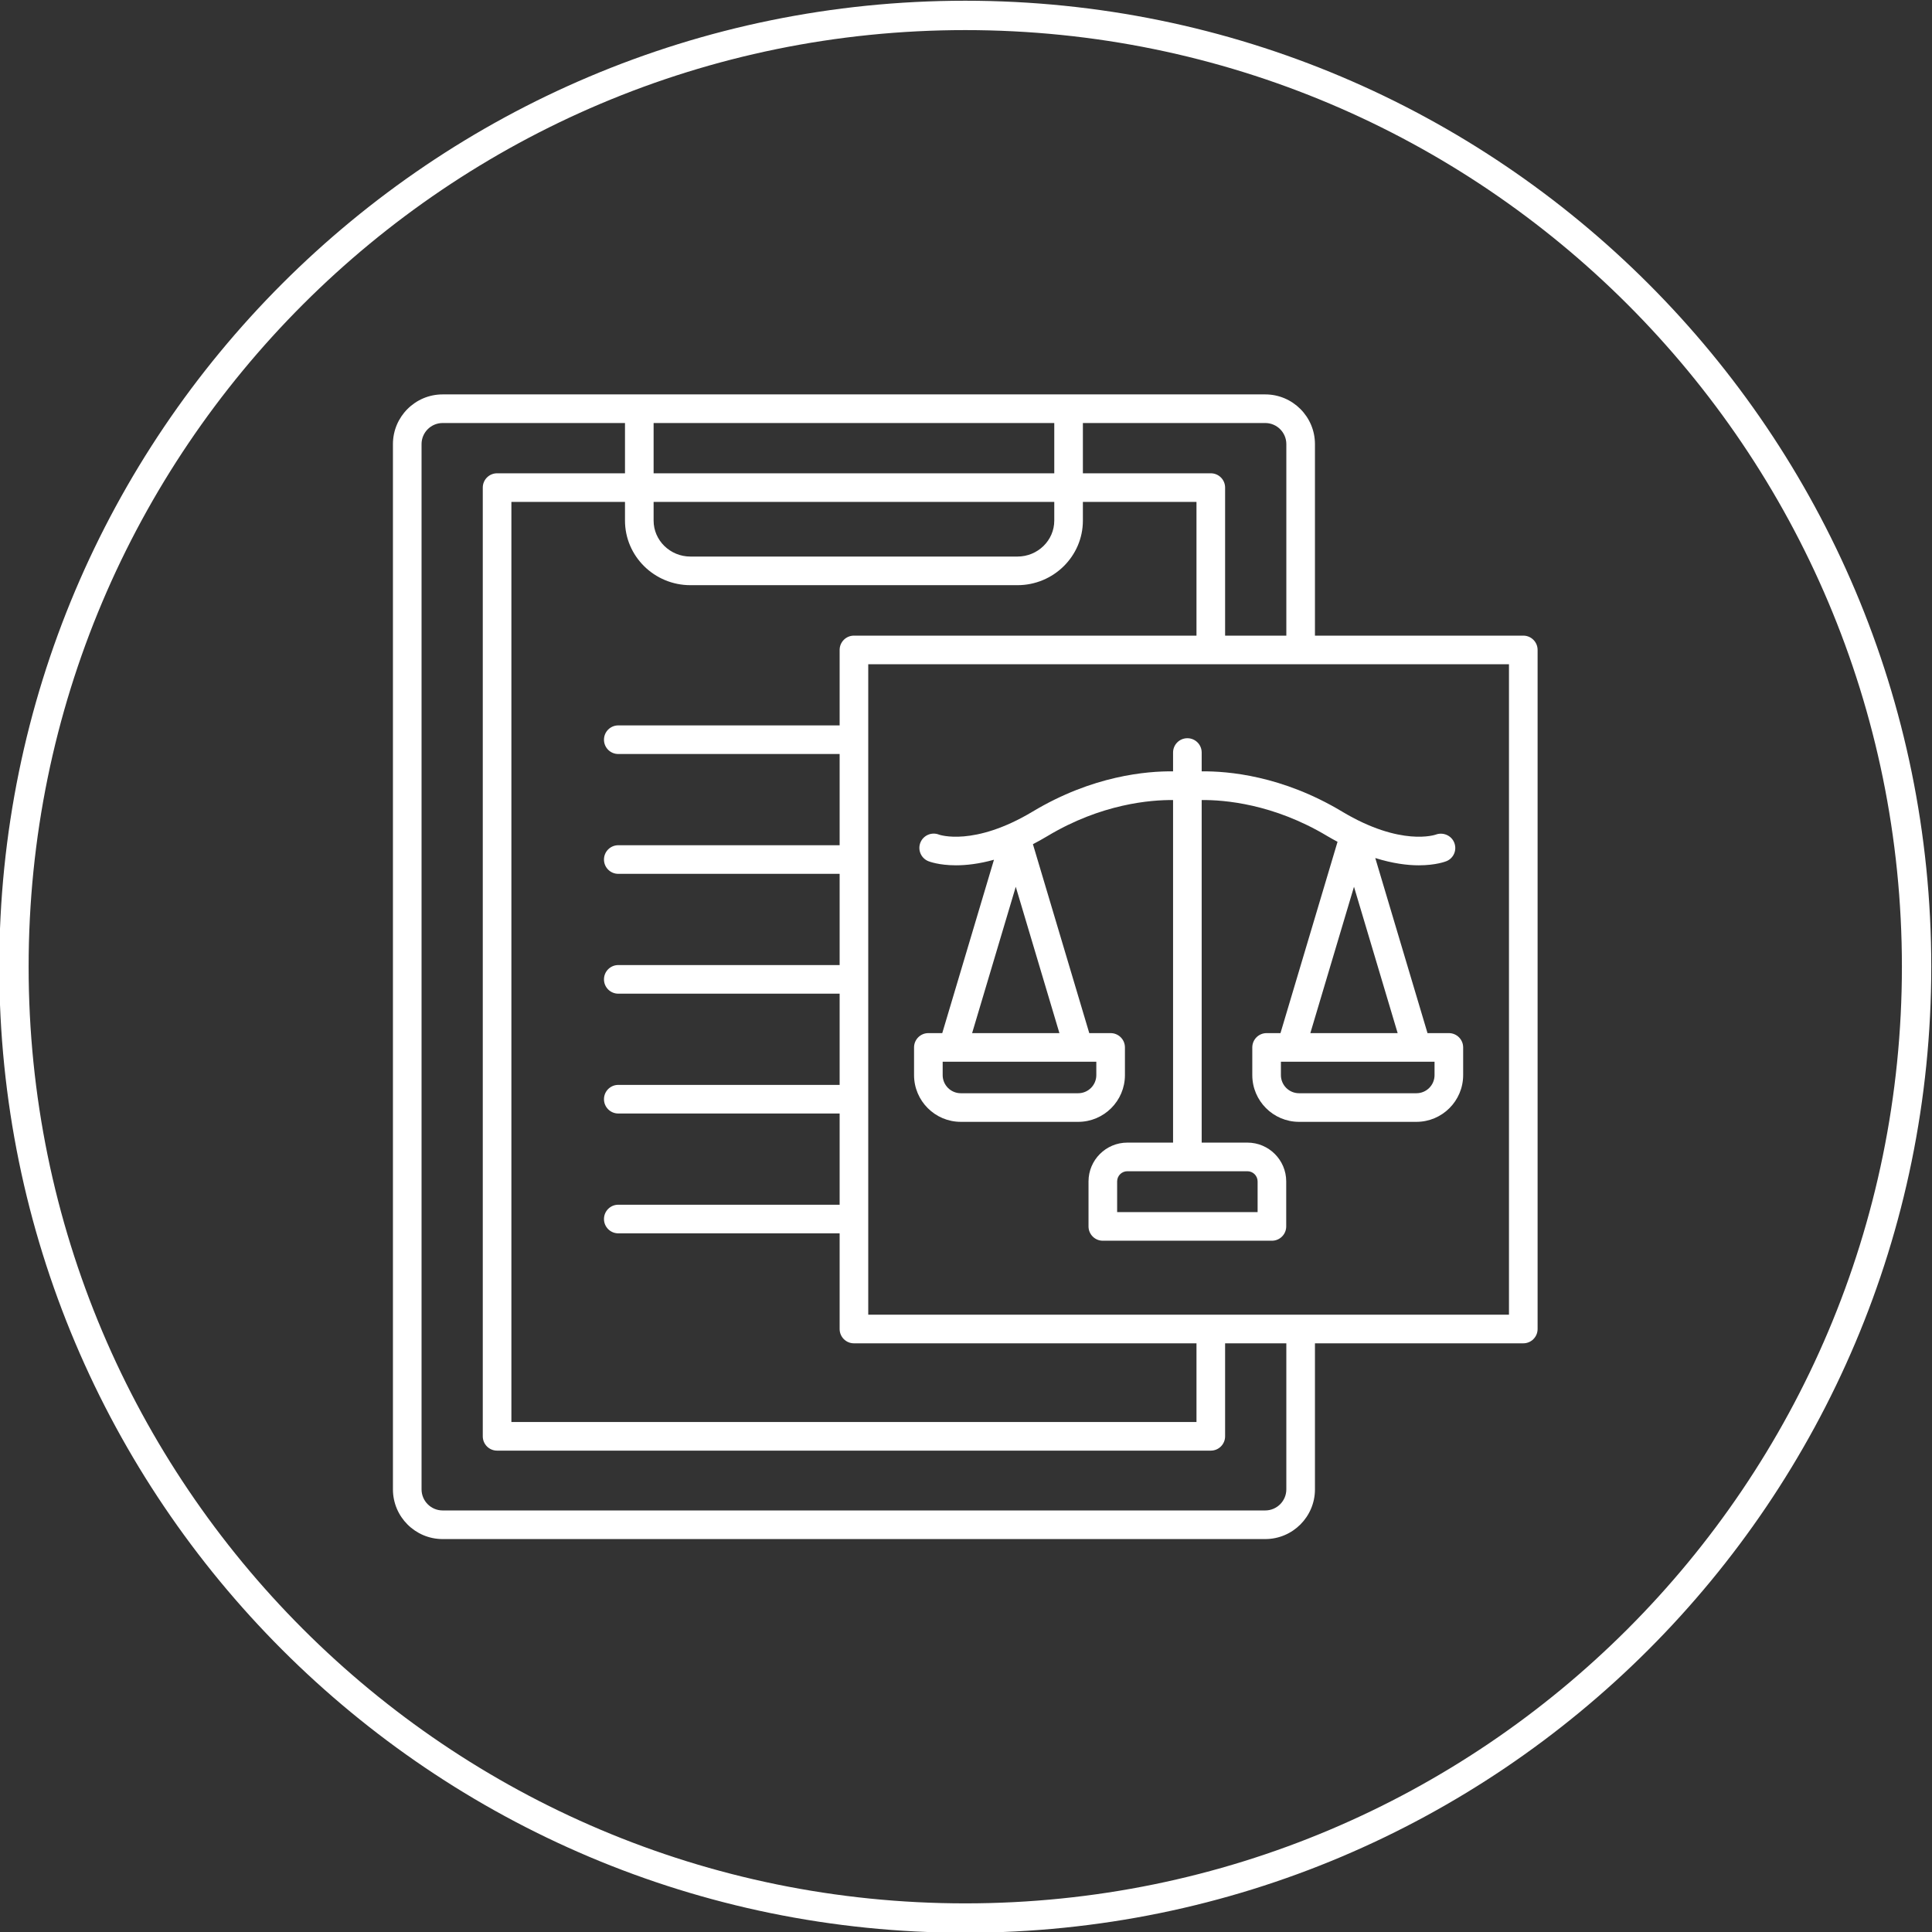
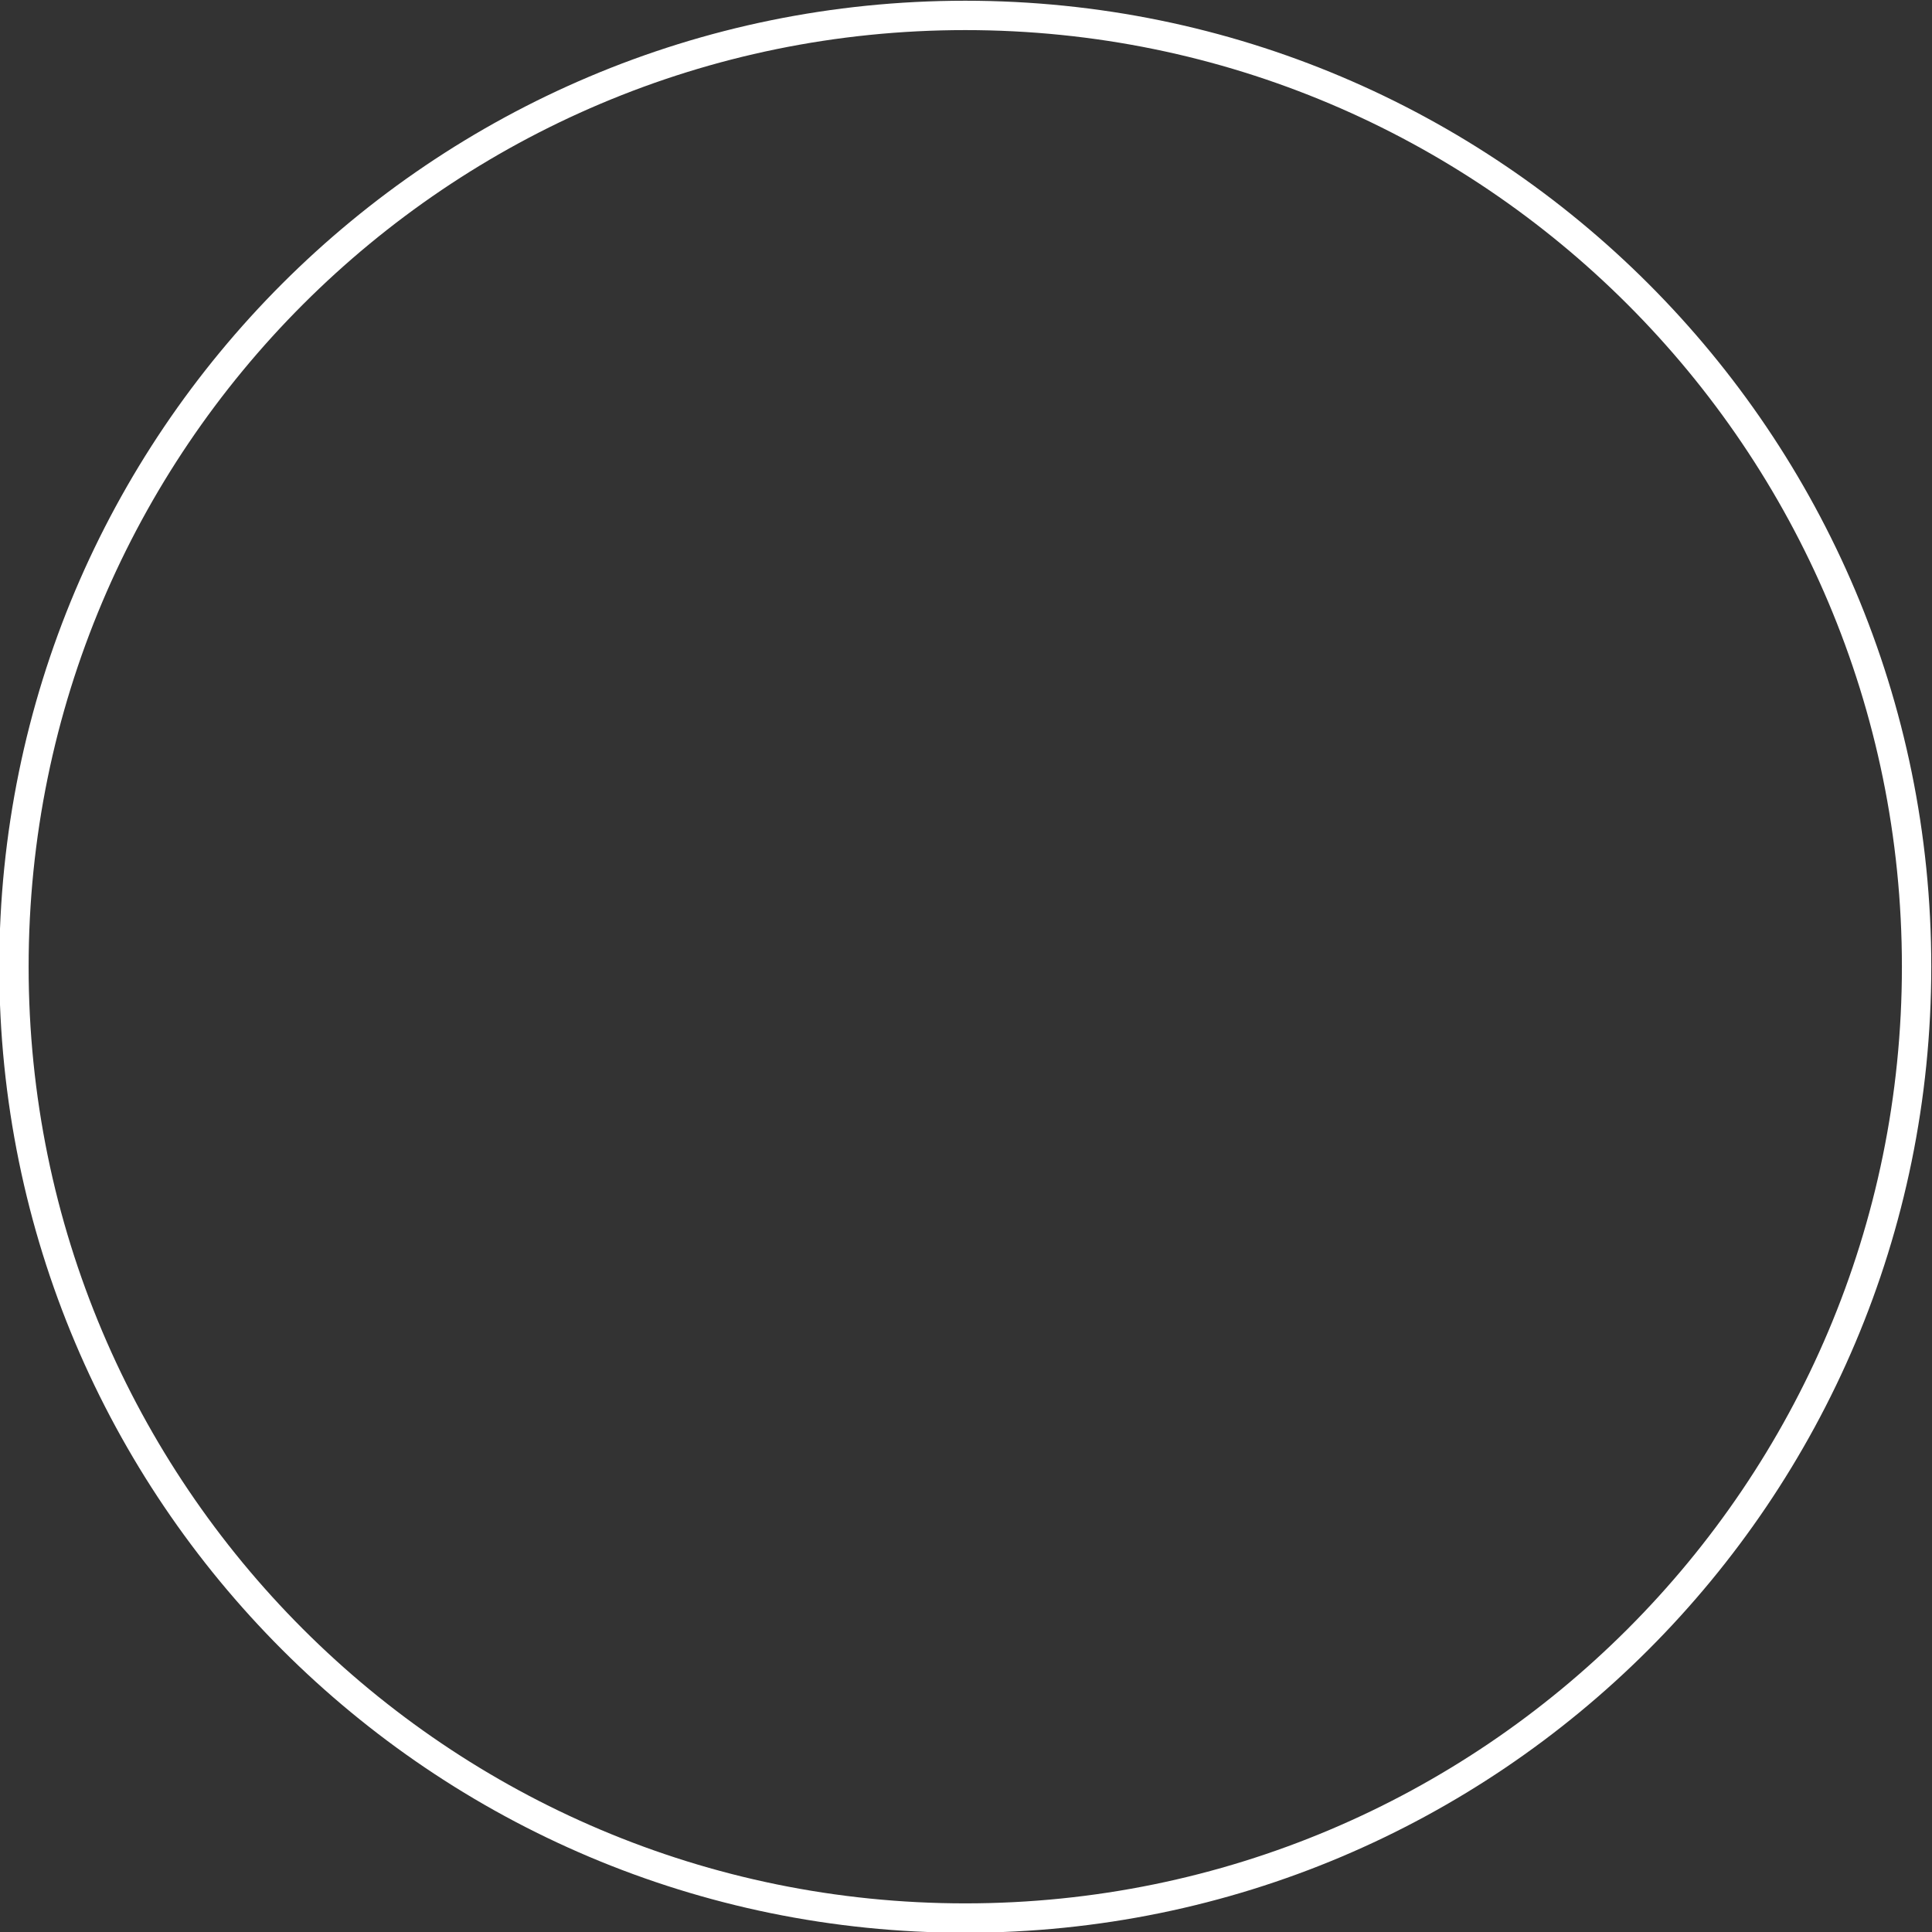
<svg xmlns="http://www.w3.org/2000/svg" xml:space="preserve" width="200mm" height="200mm" version="1.1" style="shape-rendering:geometricPrecision; text-rendering:geometricPrecision; image-rendering:optimizeQuality; fill-rule:evenodd; clip-rule:evenodd" viewBox="0 0 20000 20000">
  <rect x="0" y="0" width="20000" height="20000" fill="#333333" stroke="none" />
  <defs>
    <style type="text/css"> .fil1 {fill:white} .fil0 {fill:white;fill-rule:nonzero} </style>
  </defs>
  <g id="Слой_x0020_1">
    <g id="_2996657581040">
      <path class="fil0" d="M9992.4 7.6c2761.39,0 5261.43,1119.31 7071.06,2928.94 1809.63,1809.63 2928.94,4309.67 2928.94,7071.06 0,2761.39 -1119.31,5261.43 -2928.94,7071.06 -1809.63,1809.63 -4309.67,2928.94 -7071.06,2928.94 -2761.39,0 -5261.43,-1119.31 -7071.06,-2928.94 -1809.63,-1809.63 -2928.94,-4309.67 -2928.94,-7071.06 0,-2761.39 1119.31,-5261.43 2928.94,-7071.06 1809.63,-1809.63 4309.67,-2928.94 7071.06,-2928.94zm6856.16 3143.84c-1754.61,-1754.61 -4178.65,-2839.87 -6856.16,-2839.87 -2677.51,0 -5101.55,1085.26 -6856.16,2839.87 -1754.61,1754.61 -2839.87,4178.65 -2839.87,6856.16 0,2677.51 1085.26,5101.55 2839.87,6856.16 1754.61,1754.61 4178.65,2839.87 6856.16,2839.87 2677.51,0 5101.55,-1085.26 6856.16,-2839.87 1754.61,-1754.61 2839.87,-4178.65 2839.87,-6856.16 0,-2677.51 -1085.26,-5101.55 -2839.87,-6856.16z" />
      <g>
-         <path class="fil1" d="M9946.12 11613.33l1215.32 0c266.73,0 483.85,-217.12 483.85,-483.85l0 -286.55c0,-81.87 -66.25,-148.12 -148.12,-148.12l-221.08 0.01 -583.34 -1955.83c48.88,-25.24 99.12,-53.15 150.75,-84.13 559.34,-335.6 1070.59,-375 1300.09,-372.77l0 3546.19 -473.43 0c-221.6,0 -401.83,180.24 -401.83,401.84l0 465.76c0,81.87 66.25,148.12 148.12,148.12l1750.38 -0.01c81.87,0 148.12,-66.25 148.12,-148.12l0 -465.77c0,-221.59 -180.24,-401.83 -401.83,-401.83l-473.28 0.01 0 -3546.25c229.31,-2.26 740.36,37.19 1300.09,372.83 36.4,21.85 71.28,40.48 106.32,59.44l-590.69 1980.52 -143.7 0c-81.87,0 -148.12,66.25 -148.12,148.12l0 286.55c0,266.74 217.12,483.85 483.85,483.85l1215.33 -0.01c266.74,0 483.7,-217.12 483.7,-483.85l0 -286.55c0,-81.87 -66.25,-148.12 -148.12,-148.12l-220.94 0.01 -540.69 -1812.48c180.49,56.62 332.72,75.41 450.21,75.41 177.77,0 278.44,-39.63 287.26,-43.25 74.78,-30.81 109.79,-115.43 80.28,-190.65 -29.51,-75.21 -115.29,-112.1 -190.94,-84.18 -3.62,1.3 -360.32,127.88 -971.31,-238.81 -620.33,-372.18 -1182.12,-419.04 -1452.54,-415.69l0 -195.01c0,-81.88 -66.25,-148.12 -148.13,-148.12 -81.87,0 -148.12,66.24 -148.12,148.12l0 194.97c-270.38,-3.35 -832.13,43.51 -1452.54,415.72 -611.14,366.54 -967.69,239.97 -969.14,239.69 -75.07,-30.67 -162.15,4.92 -193.38,80.57 -31.1,75.65 4.92,162.15 80.57,193.39 8.82,3.62 109.49,43.25 287.12,43.25 105.1,0 237.41,-14.2 393.3,-57.65l-535.28 1794.73 -143.84 -0.01c-81.87,0 -148.12,66.25 -148.12,148.12l0 286.55c0,266.72 217.11,483.84 483.85,483.84zm3072.6 616.77l0 317.65 -1454.15 0.01 0 -317.64c0,-58.29 47.3,-105.59 105.59,-105.59l1242.96 -0.01c58.29,0 105.6,47.3 105.6,105.58zm1831.67 -1100.61c0,103.43 -84.04,187.61 -187.47,187.61l-1215.33 0c-103.43,0 -187.61,-84.18 -187.61,-187.61l0 -138.42 1590.41 -0.01 0 138.43zm-1285.76 -434.67l451.85 -1515.03 451.99 1515.03 -903.84 0zm-2215.59 434.67c0,103.43 -84.18,187.61 -187.6,187.61l-1215.32 0c-103.43,0 -187.61,-84.18 -187.61,-187.61l0 -138.42 1590.53 -0.01 0 138.43zm-833.89 -1949.56l451.85 1514.89 -903.69 0 451.84 -1514.89z" />
-         <path class="fil1" d="M15769.04 6580.04l-2156.7 0 0 -1982.54c0,-283.8 -230.86,-514.65 -514.65,-514.65l-8515.39 -0.01c-283.8,0 -514.66,230.86 -514.66,514.66l0 10820.21c0,283.8 230.86,514.65 514.65,514.65l8515.4 0c283.8,0 514.65,-230.86 514.65,-514.65l0 -1511.72 2156.7 0c81.87,0 148.12,-66.25 148.12,-148.13l0 -7029.71c0,-81.86 -66.25,-148.11 -148.12,-148.11zm-2452.93 -1982.54l0 1982.54 -633.84 0 0 -1532.4c0,-81.87 -66.25,-148.12 -148.13,-148.12l-1324.1 0 0 -520.44 1887.65 0.01c120.49,0 218.42,97.92 218.42,218.41zm-4476.12 1982.54c-81.87,0 -148.12,66.25 -148.12,148.12l0.01 781.09 -2291.37 0c-81.87,0 -148.12,66.25 -148.12,148.13 0,81.87 66.25,148.12 148.12,148.12l2291.37 -0.01 0 944.26 -2291.37 0c-81.87,0 -148.12,66.24 -148.12,148.12 0,81.87 66.25,148.12 148.12,148.12l2291.37 0 0 944.26 -2291.37 0c-81.87,0 -148.12,66.25 -148.12,148.12 0,81.87 66.25,148.12 148.12,148.12l2291.37 -0.01 0 944.26 -2291.37 0c-81.87,0 -148.12,66.25 -148.12,148.12 0,81.88 66.25,148.12 148.12,148.12l2291.37 -0.01 0 944.26 -2291.37 0c-81.87,0 -148.12,66.25 -148.12,148.12 0,81.88 66.25,148.13 148.12,148.13l2291.37 0 0 990.4c0,81.87 66.25,148.12 148.12,148.12l3546.02 -0.01 0 814.65 -7092.06 0 0 -9524.87 1175.98 0 0 193.53c0,368.56 303.9,668.41 677.39,668.41l3385.33 0c373.48,0 677.38,-299.85 677.38,-668.41l0 -193.54 1175.98 0.01 0 1384.27 -3546.03 0zm2073.82 -1384.27l0 193.53c0,205.25 -170.98,372.18 -381.15,372.18l-3385.32 0c-210.18,0 -381.15,-166.92 -381.15,-372.18l0 -193.54 4147.62 0.01zm-4147.62 -296.25l0 -520.44 4147.62 0.01 0 520.44 -4147.62 -0.01zm6549.92 10518.18c0,120.49 -97.93,218.41 -218.42,218.41l-8515.39 0.01c-120.49,0 -218.41,-97.93 -218.41,-218.42l0 -10820.2c0,-120.49 97.92,-218.41 218.41,-218.41l1887.64 0 0 520.44 -1324.09 -0.01c-81.87,0 -148.12,66.25 -148.12,148.12l0 9821.13c0,81.87 66.25,148.12 148.12,148.12l7388.29 -0.01c81.88,0 148.13,-66.25 148.13,-148.12l0 -962.77 633.84 0 0 1511.71zm2304.8 -1807.95l-6632.8 0 0 -6733.48 6632.8 0 0 6733.48z" />
-       </g>
+         </g>
    </g>
  </g>
</svg>